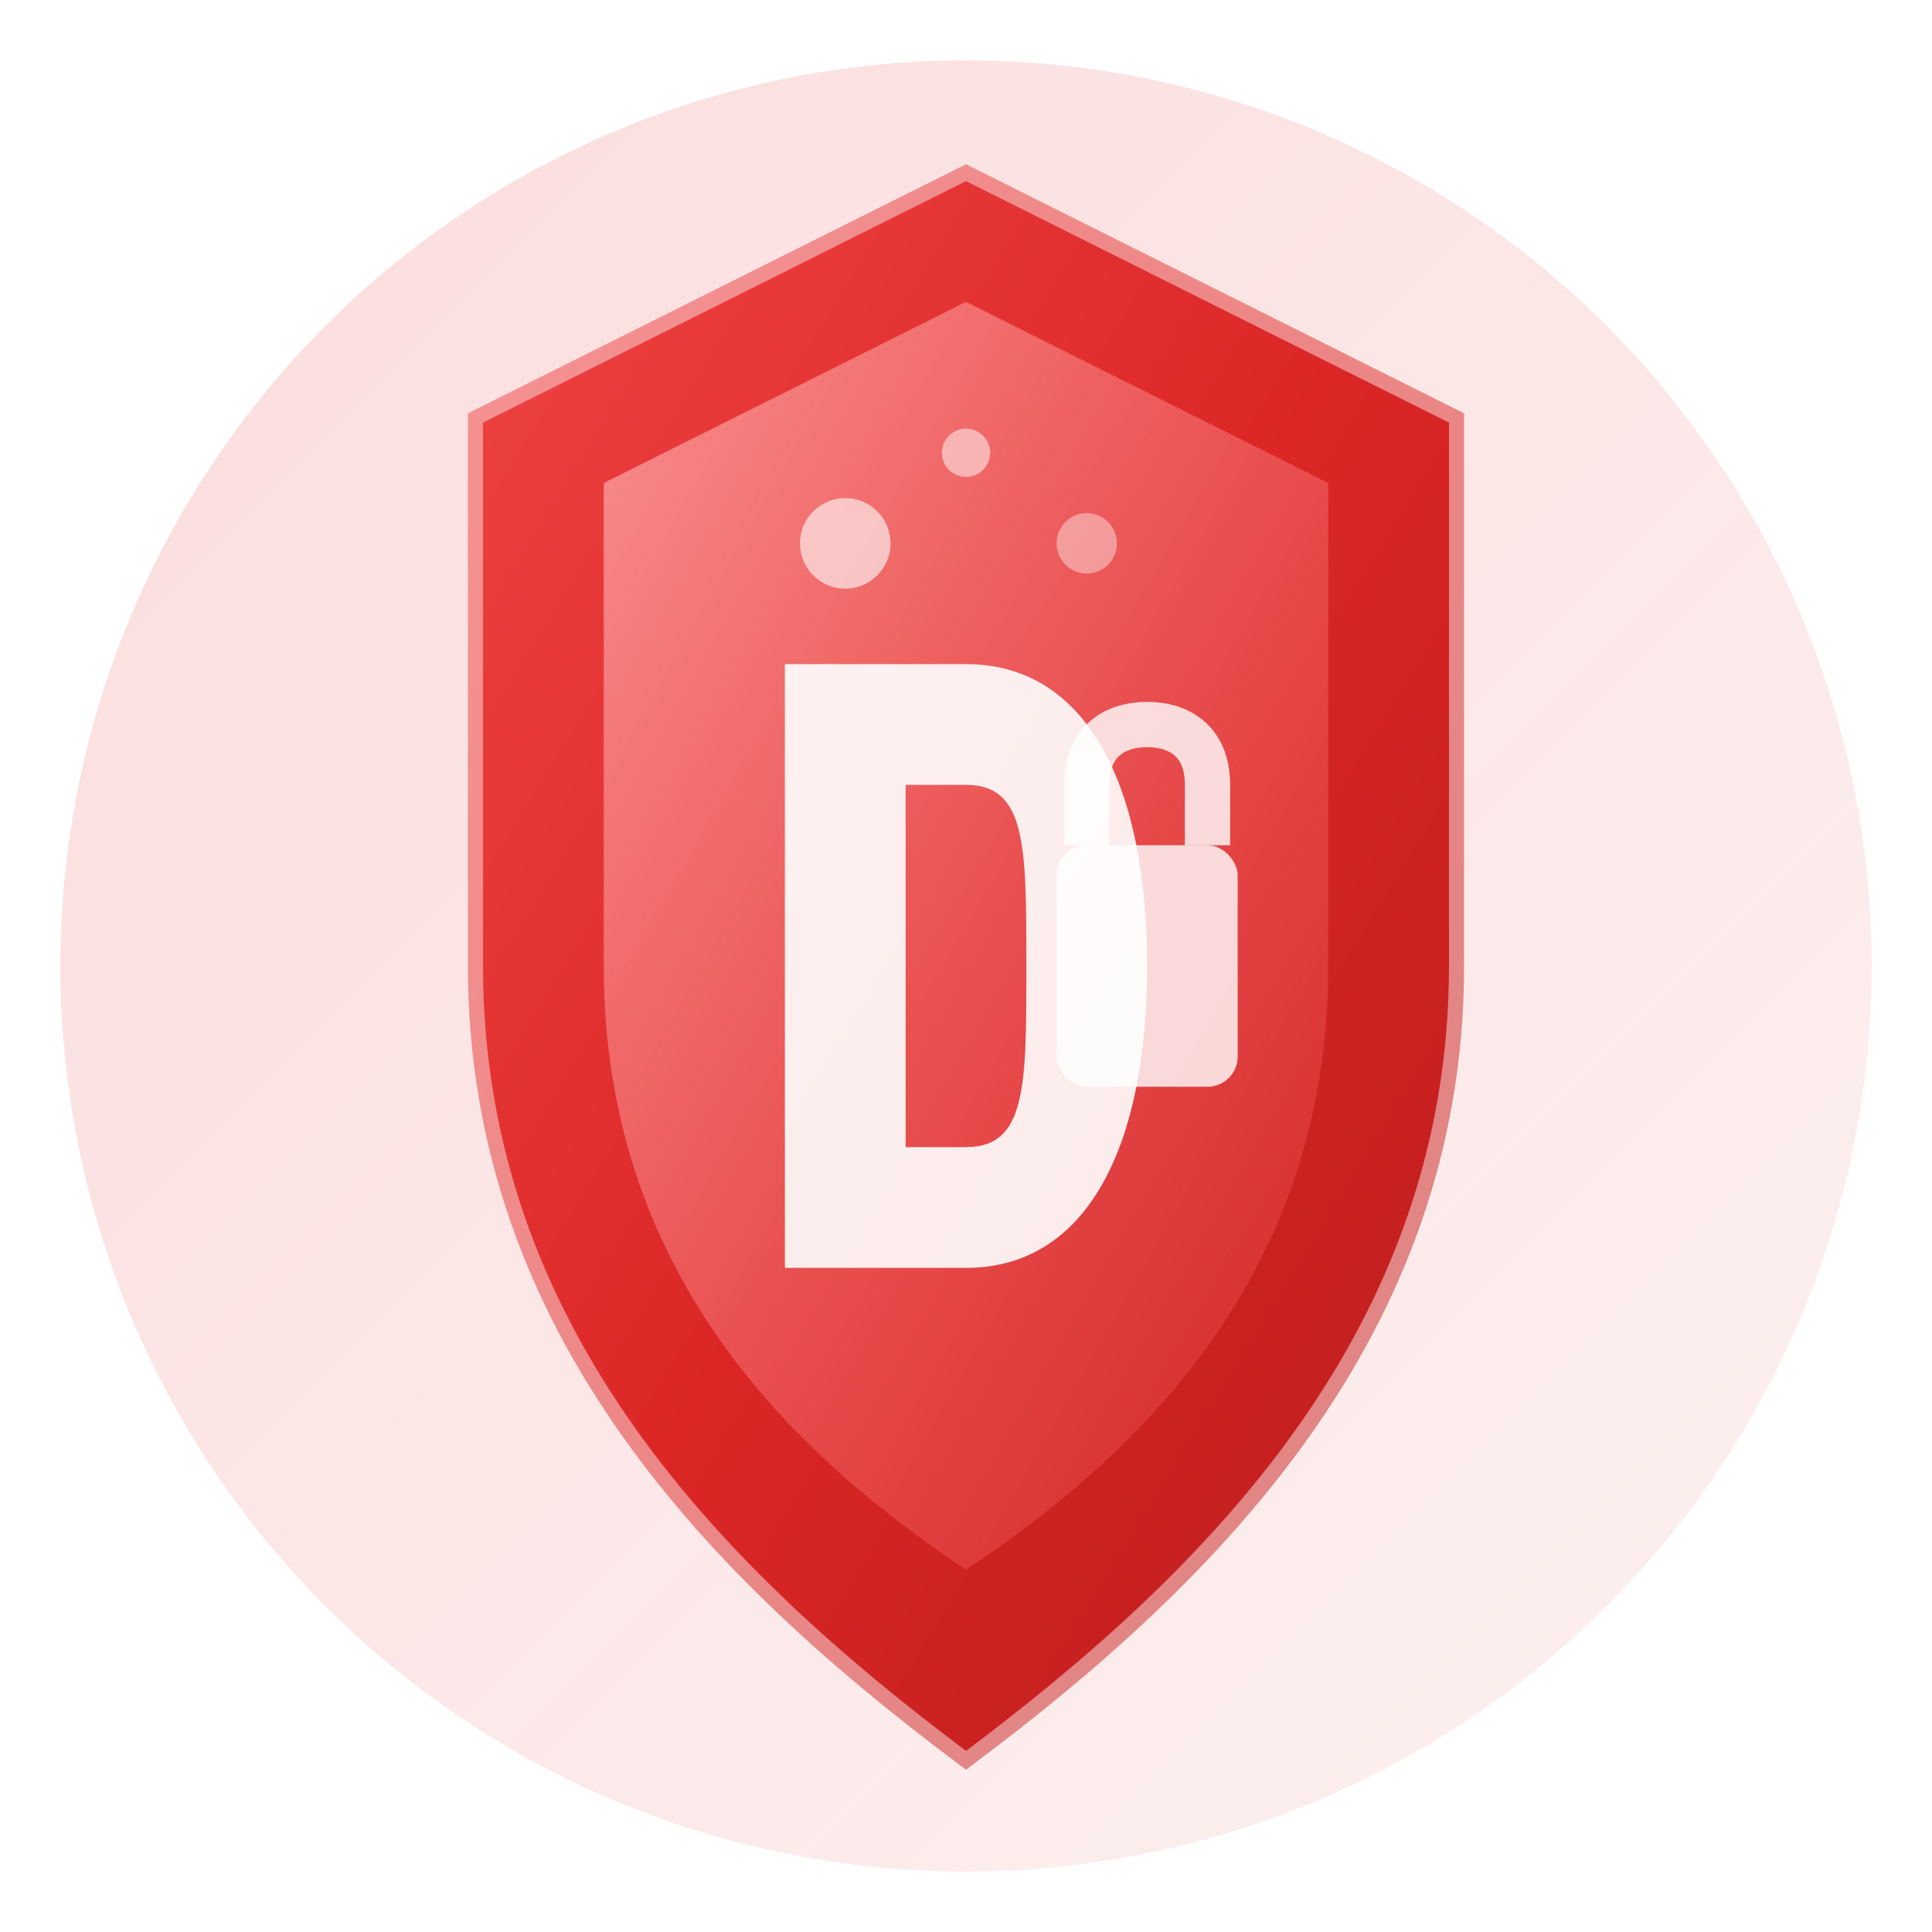
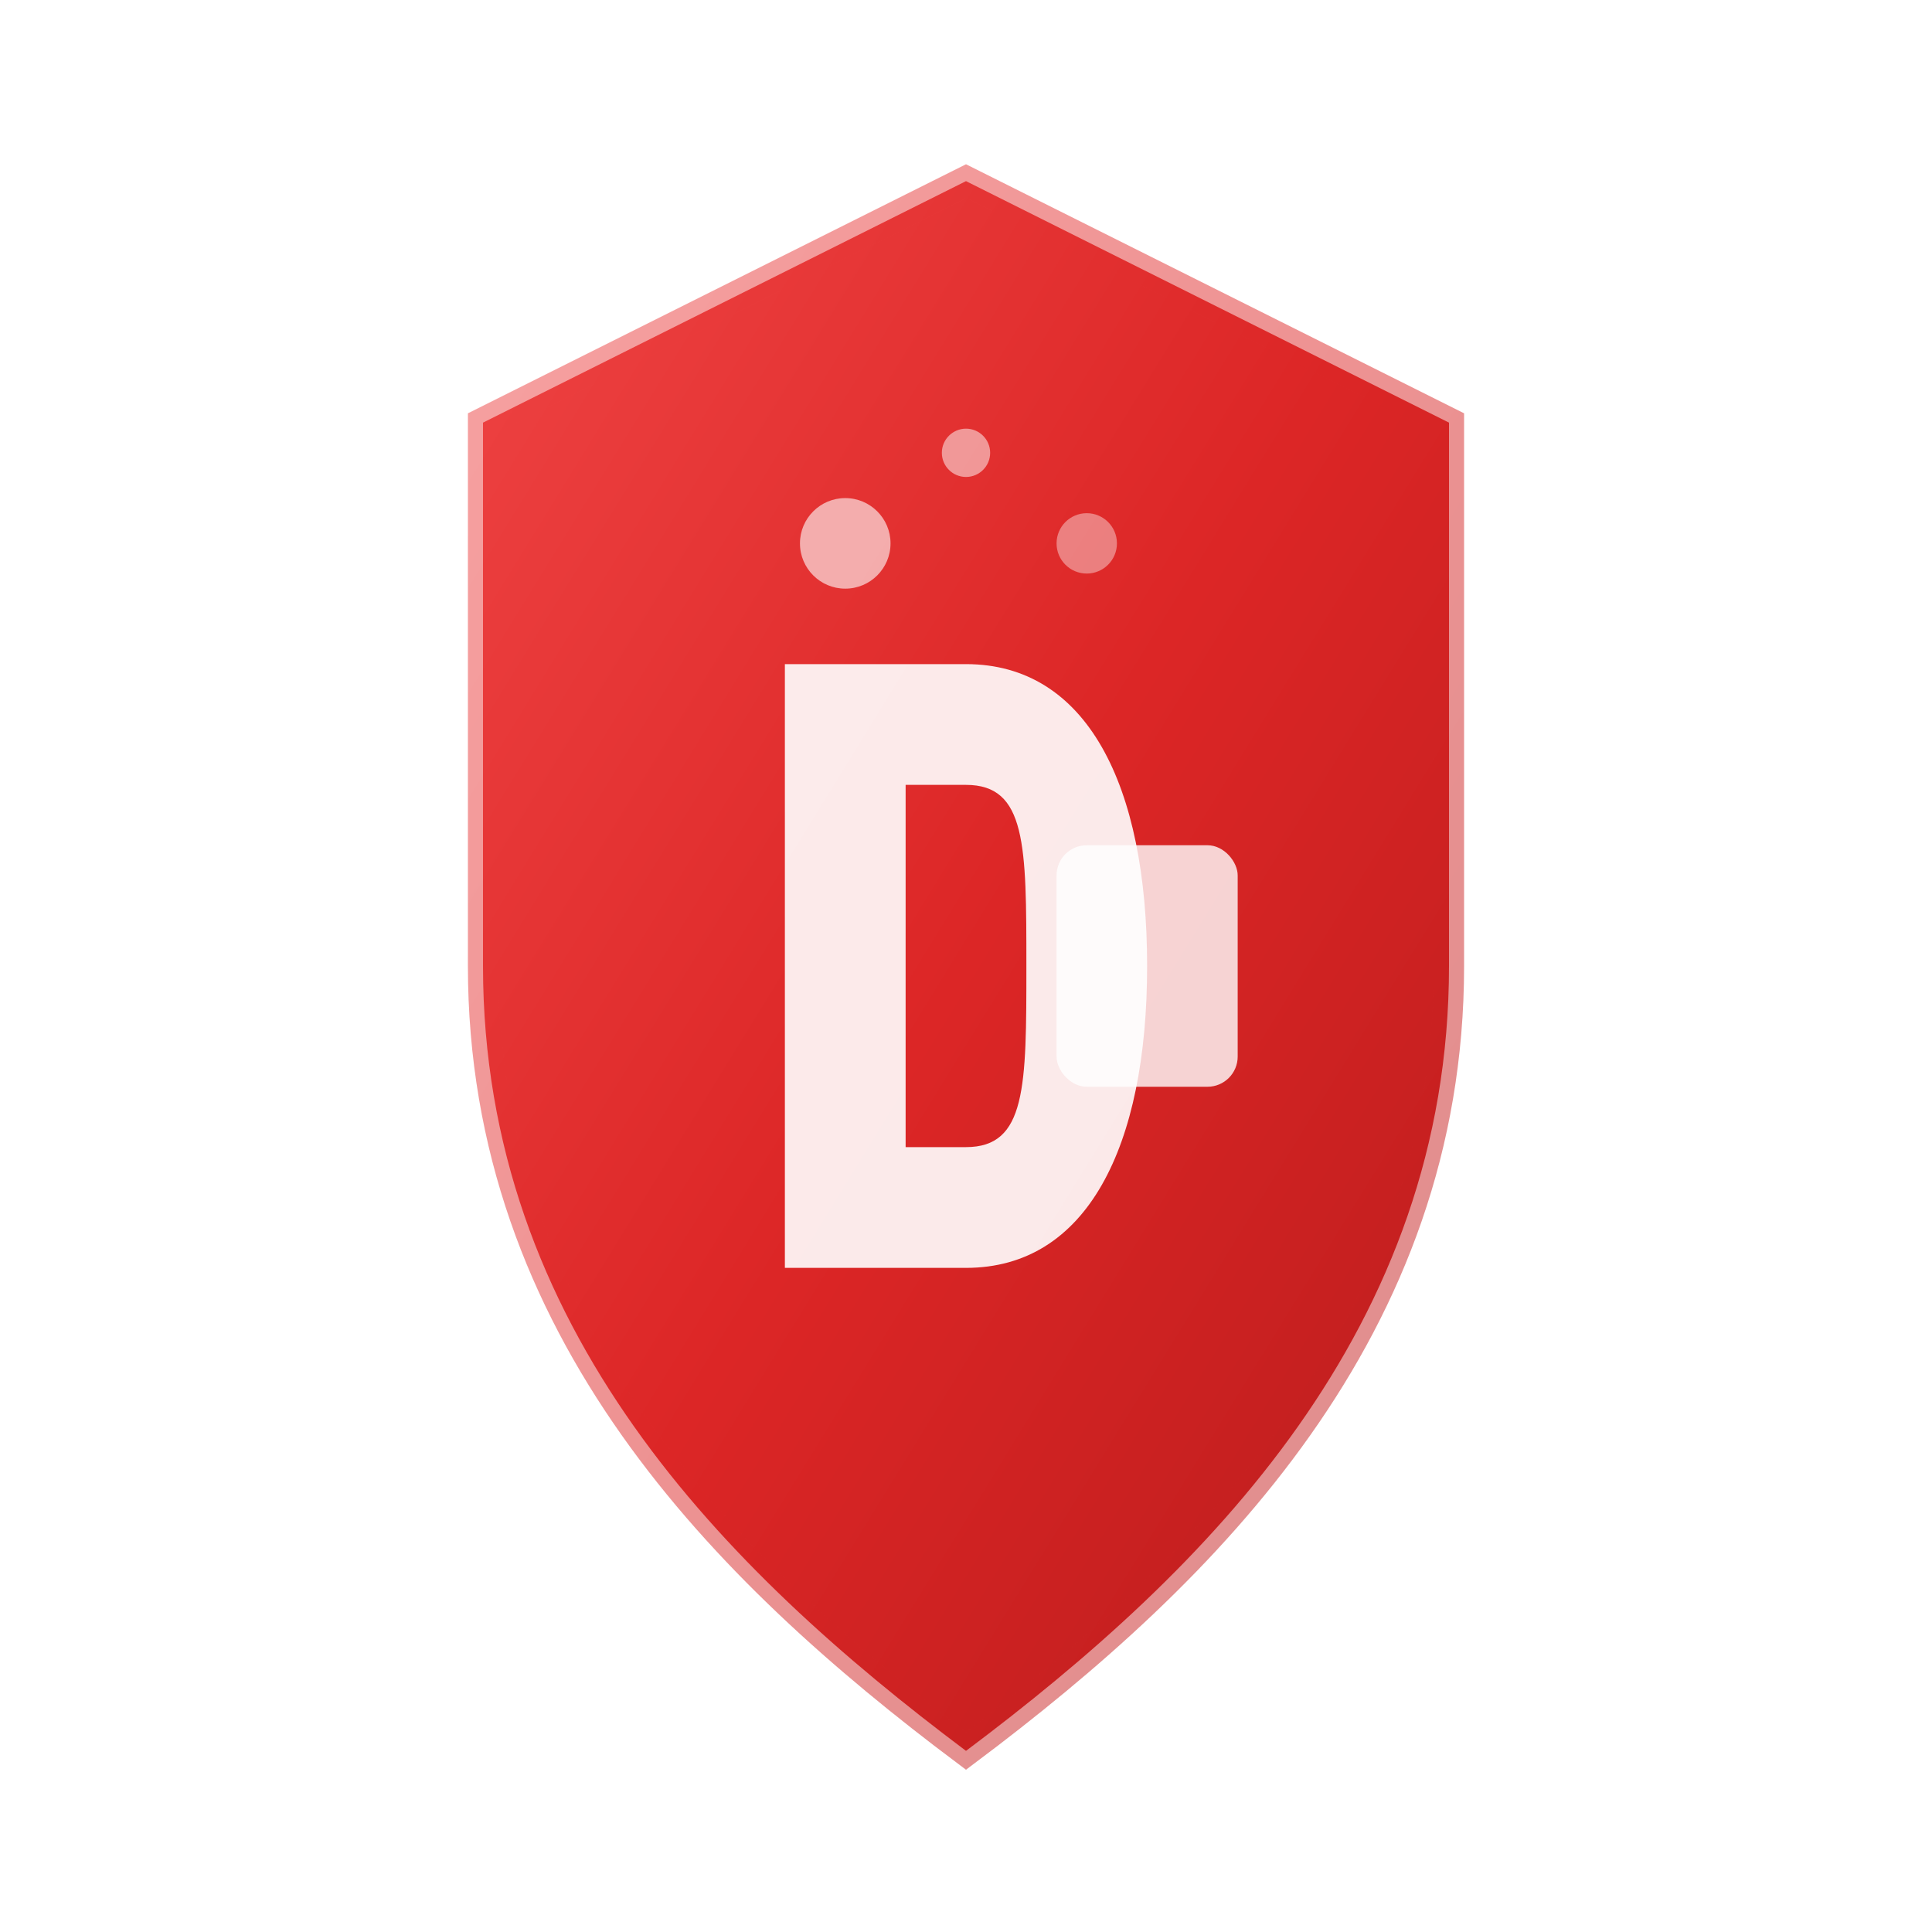
<svg xmlns="http://www.w3.org/2000/svg" width="64" height="64" viewBox="0 0 64 64" fill="none">
  <defs>
    <linearGradient id="shieldGradient" x1="0%" y1="0%" x2="100%" y2="100%">
      <stop offset="0%" style="stop-color:#ef4444;stop-opacity:1" />
      <stop offset="50%" style="stop-color:#dc2626;stop-opacity:1" />
      <stop offset="100%" style="stop-color:#b91c1c;stop-opacity:1" />
    </linearGradient>
    <linearGradient id="innerGradient" x1="0%" y1="0%" x2="100%" y2="100%">
      <stop offset="0%" style="stop-color:#fca5a5;stop-opacity:0.8" />
      <stop offset="100%" style="stop-color:#ef4444;stop-opacity:0.3" />
    </linearGradient>
    <linearGradient id="glowGradient" x1="0%" y1="0%" x2="100%" y2="100%">
      <stop offset="0%" style="stop-color:#ef4444;stop-opacity:0.6" />
      <stop offset="100%" style="stop-color:#dc2626;stop-opacity:0.2" />
    </linearGradient>
    <filter id="glow" x="-50%" y="-50%" width="200%" height="200%">
      <feGaussianBlur stdDeviation="3" result="coloredBlur" />
      <feMerge>
        <feMergeNode in="coloredBlur" />
        <feMergeNode in="SourceGraphic" />
      </feMerge>
    </filter>
    <filter id="dropshadow" x="-50%" y="-50%" width="200%" height="200%">
      <feDropShadow dx="0" dy="2" stdDeviation="4" flood-color="#000000" flood-opacity="0.3" />
    </filter>
  </defs>
-   <circle cx="32" cy="32" r="30" fill="url(#glowGradient)" opacity="0.3" />
  <path d="M32 6 L48 14 L48 32 C48 44 40 52 32 58 C24 52 16 44 16 32 L16 14 Z" fill="url(#shieldGradient)" filter="url(#dropshadow)" />
-   <path d="M32 10 L44 16 L44 32 C44 42 38 48 32 52 C26 48 20 42 20 32 L20 16 Z" fill="url(#innerGradient)" />
  <path d="M26 22 L26 42 L32 42 C36 42 38 38 38 32 C38 26 36 22 32 22 Z M30 26 L32 26 C34 26 34 28 34 32 C34 36 34 38 32 38 L30 38 Z" fill="white" opacity="0.9" />
  <rect x="35" y="28" width="6" height="8" rx="1" fill="white" opacity="0.8" />
-   <path d="M36 28 L36 26 C36 24.5 37 24 38 24 C39 24 40 24.5 40 26 L40 28" stroke="white" stroke-width="1.5" fill="none" opacity="0.8" />
  <circle cx="28" cy="18" r="1.5" fill="white" opacity="0.6">
    <animate attributeName="opacity" values="0.6;1;0.6" dur="2s" repeatCount="indefinite" />
  </circle>
  <circle cx="36" cy="18" r="1" fill="white" opacity="0.4">
    <animate attributeName="opacity" values="0.4;0.8;0.4" dur="2.5s" repeatCount="indefinite" />
  </circle>
  <circle cx="32" cy="15" r="0.8" fill="white" opacity="0.5">
    <animate attributeName="opacity" values="0.5;0.9;0.5" dur="3s" repeatCount="indefinite" />
  </circle>
  <path d="M32 6 L48 14 L48 32 C48 44 40 52 32 58 C24 52 16 44 16 32 L16 14 Z" fill="none" stroke="url(#shieldGradient)" stroke-width="1" opacity="0.5" filter="url(#glow)">
    <animate attributeName="opacity" values="0.5;0.8;0.5" dur="4s" repeatCount="indefinite" />
  </path>
</svg>